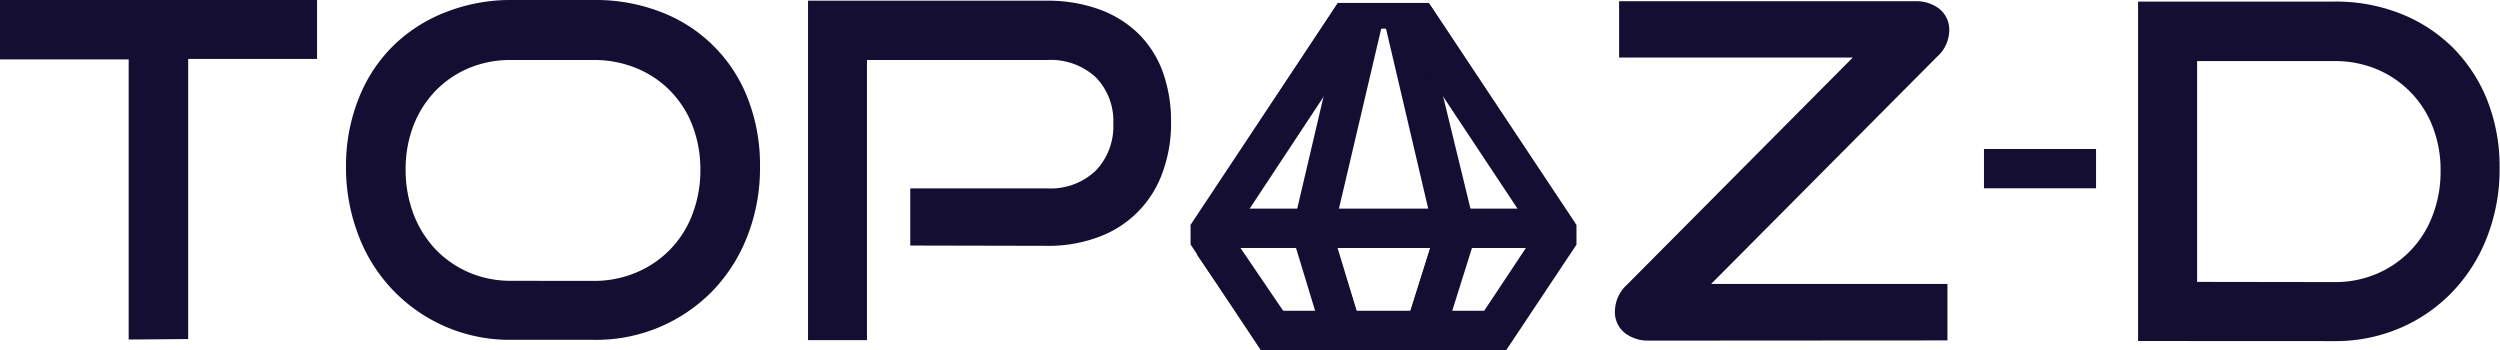
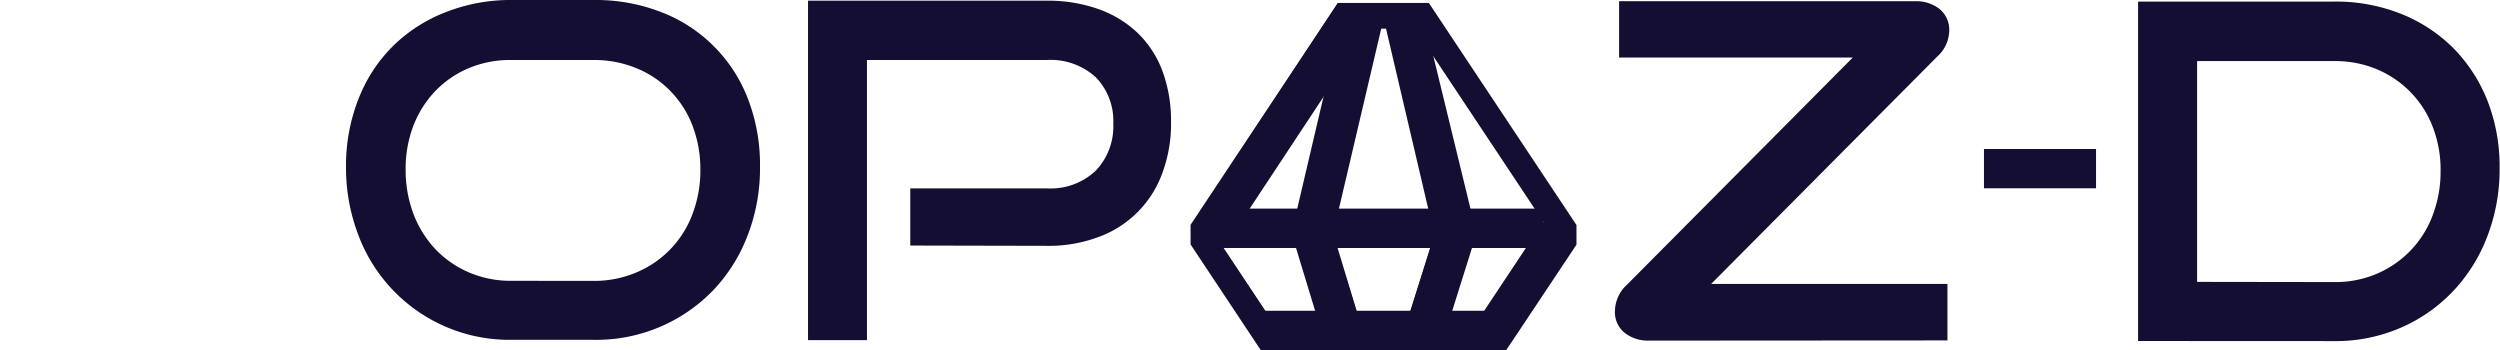
<svg xmlns="http://www.w3.org/2000/svg" viewBox="0 0 254.54 35.65">
  <defs>
    <style>.cls-1{fill:#130e32;}</style>
  </defs>
  <g id="Слой_2" data-name="Слой 2">
    <g id="Слой_1-2" data-name="Слой 1">
      <g id="RU">
-         <path class="cls-1" d="M13.1,34.57l0-28.52H0V0L32.28,0v6H19.16l0,28.52Z" />
        <path class="cls-1" d="M52,34.6a16.42,16.42,0,0,1-6.68-1.36,16.42,16.42,0,0,1-8.83-9.3,19.12,19.12,0,0,1-1.26-7A18.44,18.44,0,0,1,36.53,10a15.44,15.44,0,0,1,3.52-5.35,15.76,15.76,0,0,1,5.33-3.41A18,18,0,0,1,52.06,0h8.41a18.38,18.38,0,0,1,6.87,1.24,15.31,15.31,0,0,1,8.81,8.82A18.58,18.58,0,0,1,77.38,17a18.92,18.92,0,0,1-1.27,7,16.72,16.72,0,0,1-3.52,5.58A16.54,16.54,0,0,1,60.44,34.6Zm8.42-6a11,11,0,0,0,4.37-.86,10.33,10.33,0,0,0,5.71-5.93,12.43,12.43,0,0,0,.81-4.52,12.43,12.43,0,0,0-.8-4.49,10.28,10.28,0,0,0-2.26-3.54,10.12,10.12,0,0,0-3.44-2.31,11.17,11.17,0,0,0-4.38-.84H52.05a10.84,10.84,0,0,0-4.3.82,10.24,10.24,0,0,0-3.4,2.31,10.61,10.61,0,0,0-2.24,3.51,12.2,12.2,0,0,0-.81,4.52,12.68,12.68,0,0,0,.8,4.52,10.87,10.87,0,0,0,2.24,3.59,10.41,10.41,0,0,0,3.39,2.35,10.72,10.72,0,0,0,4.3.86Z" />
        <path class="cls-1" d="M92.68,25V19.18h13.88a6.68,6.68,0,0,0,5-1.8,6.49,6.49,0,0,0,1.79-4.76,6.37,6.37,0,0,0-1.78-4.75,6.78,6.78,0,0,0-5-1.76l-18.3,0,0,28.52h-6l0-34.56,24.29,0a15.39,15.39,0,0,1,5.35.88,11.17,11.17,0,0,1,4,2.48,10.5,10.5,0,0,1,2.47,3.87,14.62,14.62,0,0,1,.85,5.14,14.38,14.38,0,0,1-.86,5.11,10.83,10.83,0,0,1-6.44,6.55,14.46,14.46,0,0,1-5.35.93Z" />
        <path class="cls-1" d="M167.83,34.68a3.84,3.84,0,0,1-2.4-.78,2.71,2.71,0,0,1-1-2.31A3.69,3.69,0,0,1,165.64,29l23-23.14H164.85V.12l30.23,0a3.88,3.88,0,0,1,2.38.78,2.74,2.74,0,0,1,1,2.31,3.63,3.63,0,0,1-1.24,2.57l-23,23.13,24.06,0v5.75Z" />
-         <path class="cls-1" d="M202,19.17v-4h11.41v4Z" />
+         <path class="cls-1" d="M202,19.17v-4h11.41v4" />
        <path class="cls-1" d="M217.69,34.72l0-34.56,20,0a17.9,17.9,0,0,1,6.75,1.24,15.82,15.82,0,0,1,5.32,3.47,16,16,0,0,1,3.49,5.35,18.38,18.38,0,0,1,1.25,6.87,19,19,0,0,1-1.26,7,16.79,16.79,0,0,1-3.5,5.58,16.22,16.22,0,0,1-5.33,3.71,16.68,16.68,0,0,1-6.75,1.35Zm20-6a10.73,10.73,0,0,0,4.31-.85,10.38,10.38,0,0,0,5.68-5.94,12.37,12.37,0,0,0,.81-4.51,12,12,0,0,0-.8-4.5,10.28,10.28,0,0,0-2.26-3.54A10.43,10.43,0,0,0,242,7.05a11,11,0,0,0-4.3-.83h-14l0,22.48Z" />
        <path class="cls-1" d="M128.36,35.64h25l7.15-10.73v-2L145.48.3h-9.26l-15,22.59v2Zm1.4-2.61-5.18-7.79h8.76L135.79,33Zm13.4,0h-4.63l-2.44-7.78h9.52Zm8.76,0h-6l2.45-7.78h8.76ZM144.07,2.92l13.1,19.71h-8.74L143.81,2.92Zm-2.95,0,4.62,19.71H136l4.63-19.71Zm-3.5,0h.27l-4.63,19.71h-8.73Z" />
        <path class="cls-1" d="M150,22.41l-3.8.92-5-20.54,3.8-.92Z" />
        <path class="cls-1" d="M147.24,33.62l-3.85-1.21L147,20.91l3.85,1.22Z" />
        <path class="cls-1" d="M138.37,32.44l-3.87,1.18L131,22.1l3.87-1.19Z" />
        <path class="cls-1" d="M135.84,22.52l-3.85-.9,4.83-20.57,3.85.9Z" />
        <path class="cls-1" d="M156.19,24l3.37,2.23-5.71,8.59-3.36-2.24Z" />
-         <path class="cls-1" d="M121.85,25.89l3.35-2.26L131,32.16l-3.34,2.27Z" />
-         <path class="cls-1" d="M160.35,22.72,157,25,142.09,2.53,145.46.3Z" />
        <path class="cls-1" d="M124.82,24.9l-3.37-2.23L136.22.3l3.37,2.24Z" />
        <path class="cls-1" d="M124,25.24v-4h33.15v4Z" />
        <path class="cls-1" d="M128.81,35.64v-4H153v4Z" />
      </g>
    </g>
  </g>
</svg>